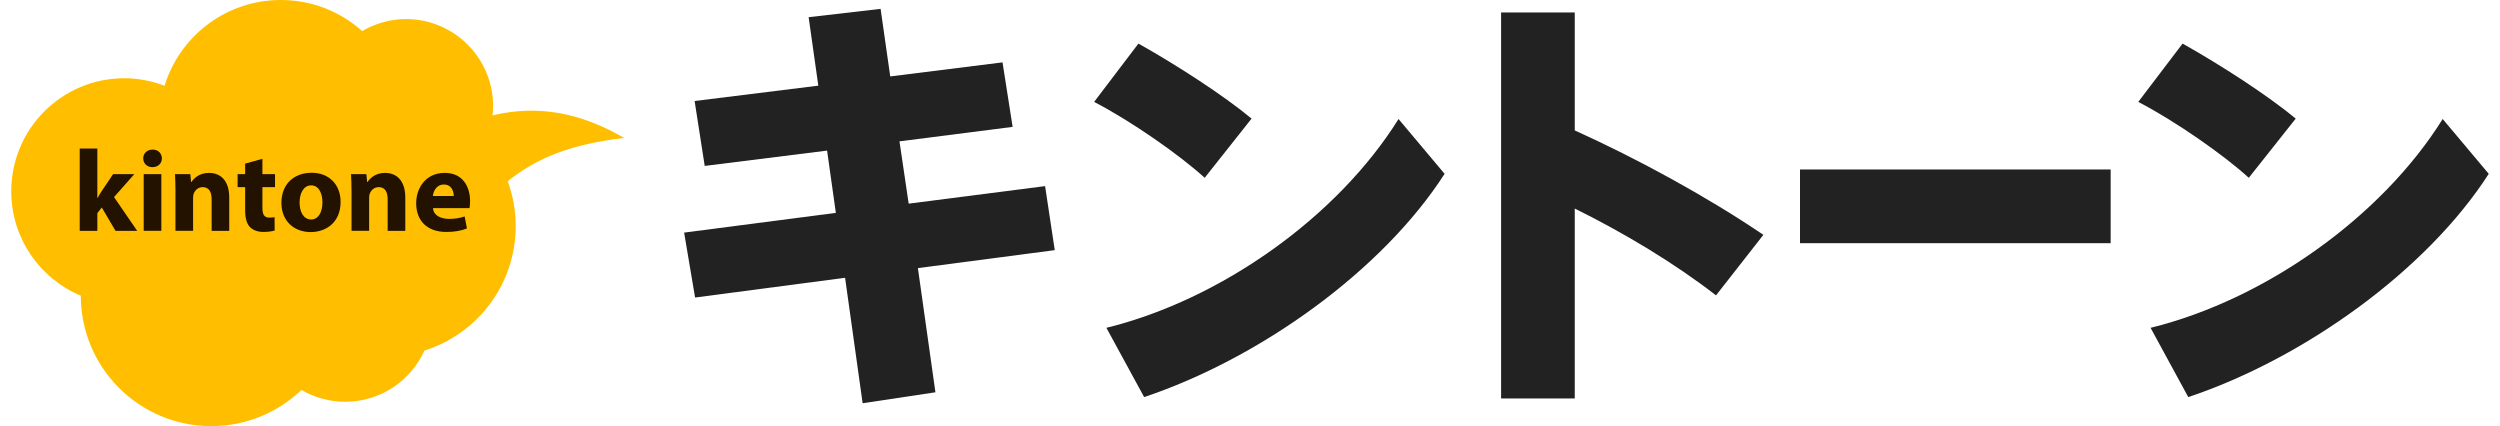
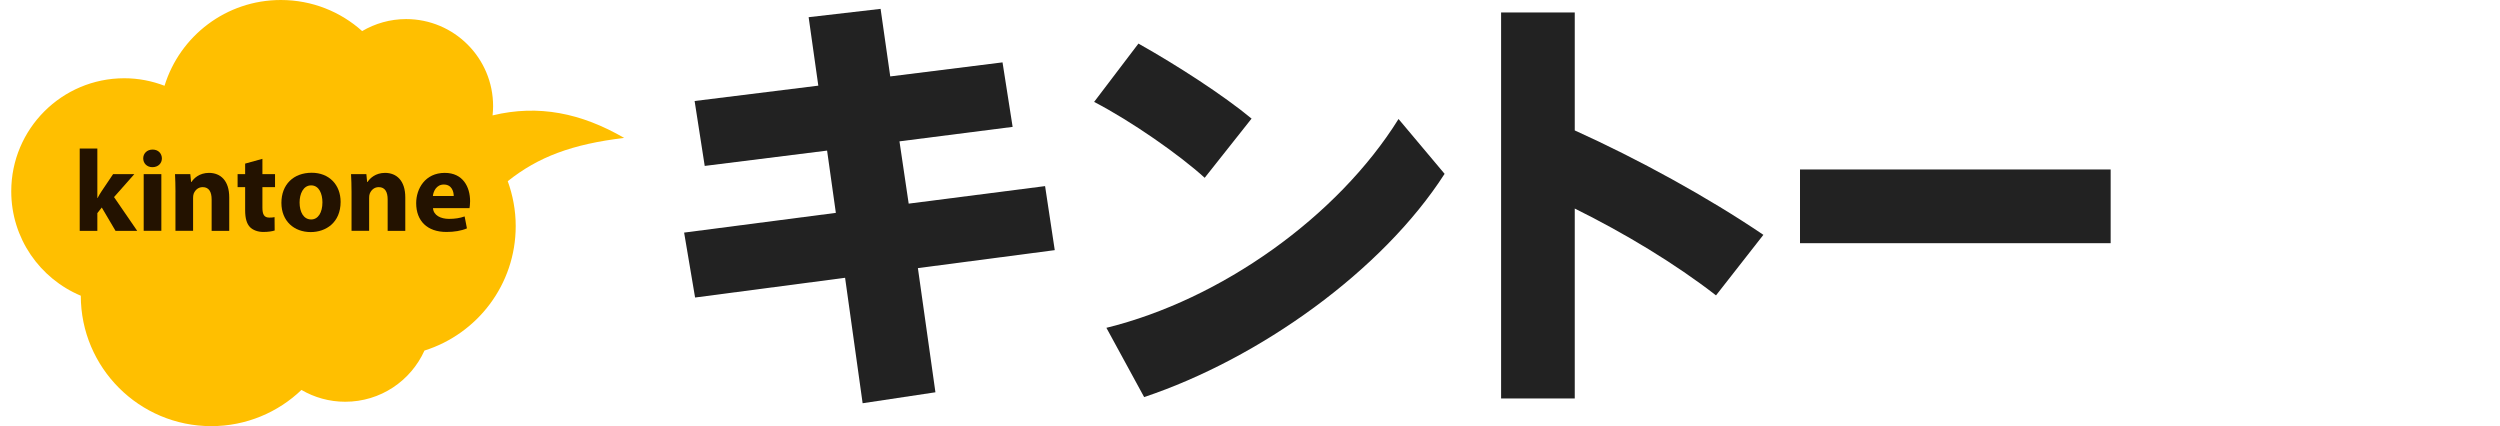
<svg xmlns="http://www.w3.org/2000/svg" width="176" height="30" viewBox="0 0 176 30" fill="none">
  <g clip-path="url(#clip0_1_21)">
    <path d="M43.941 9.709C40.924 7.962 37.916 7.341 34.677 8.124C34.7 7.909 34.714 7.691 34.714 7.47C34.714 4.084 31.97 1.343 28.588 1.343C27.462 1.343 26.405 1.657 25.495 2.188C23.977 0.825 21.971 0 19.772 0C15.921 0 12.662 2.537 11.583 6.038C10.699 5.7 9.751 5.509 8.75 5.509C4.355 5.509 0.792 9.072 0.792 13.469C0.792 16.781 2.815 19.616 5.688 20.818C5.688 25.89 9.805 30 14.873 30C17.336 30 19.576 29.028 21.222 27.451C22.127 27.978 23.177 28.283 24.301 28.283C26.789 28.283 28.92 26.809 29.882 24.68C33.604 23.509 36.306 20.03 36.306 15.916C36.306 14.806 36.102 13.746 35.746 12.755C37.901 11.04 40.274 10.152 43.941 9.709Z" fill="#FFBF00" />
    <path d="M58.844 14.987L58.227 10.602L49.612 11.681L48.901 7.111L57.609 6.03L56.928 1.21L61.994 0.624L62.673 5.38L70.578 4.391L71.289 8.932L63.323 9.951L63.971 14.336L73.574 13.102L74.255 17.61L64.62 18.875L65.854 27.617L60.729 28.388L59.494 19.556L48.934 20.945L48.162 16.375L58.848 14.985L58.844 14.987Z" fill="#222222" />
    <path d="M88.112 8.348L84.81 12.517C83.048 10.911 79.651 8.534 77.026 7.174L80.146 3.068C82.894 4.613 86.137 6.713 88.112 8.35V8.348ZM98.457 8.378L101.7 12.238C97.315 19.064 88.668 25.238 80.548 27.955L77.89 23.078C85.95 21.101 94.164 15.264 98.457 8.378Z" fill="#222222" />
    <path d="M124.142 16.533L120.807 20.795C117.905 18.541 114.352 16.408 110.863 14.681V28.052H105.677V0.876H110.863V9.182C115.31 11.19 120.22 13.875 124.142 16.533Z" fill="#222222" />
    <path d="M148.59 11.931V17.12H126.72V11.931H148.59Z" fill="#222222" />
-     <path d="M161.62 8.348L158.315 12.517C156.554 10.911 153.157 8.534 150.534 7.174L153.654 3.068C156.4 4.613 159.642 6.713 161.62 8.35V8.348ZM171.965 8.378L175.208 12.238C170.82 19.064 162.175 25.238 154.054 27.955L151.4 23.078C159.458 21.101 167.672 15.264 171.965 8.378Z" fill="#222222" />
    <path d="M6.853 13.941H6.87C6.96 13.77 7.056 13.604 7.155 13.459L7.961 12.261H9.454L8.028 13.875L9.659 16.252H8.133L7.165 14.609L6.853 15.003V16.252H5.612V10.456H6.853V13.941Z" fill="#231200" />
    <path d="M11.398 11.149C11.398 11.49 11.144 11.769 10.729 11.769C10.338 11.769 10.083 11.492 10.083 11.149C10.083 10.807 10.346 10.53 10.744 10.53C11.142 10.53 11.39 10.8 11.398 11.149ZM10.116 16.25V12.259H11.359V16.25H10.116Z" fill="#231200" />
    <path d="M12.354 13.533C12.354 13.034 12.338 12.62 12.321 12.261H13.398L13.453 12.815H13.478C13.64 12.554 14.042 12.171 14.71 12.171C15.527 12.171 16.138 12.716 16.138 13.893V16.252H14.899V14.039C14.899 13.524 14.719 13.174 14.271 13.174C13.929 13.174 13.724 13.409 13.634 13.639C13.603 13.719 13.593 13.834 13.593 13.949V16.25H12.352V13.53L12.354 13.533Z" fill="#231200" />
    <path d="M18.474 11.182V12.261H19.362V13.174H18.474V14.617C18.474 15.099 18.595 15.319 18.962 15.319C19.132 15.319 19.215 15.311 19.329 15.286L19.337 16.226C19.184 16.281 18.882 16.33 18.54 16.33C18.14 16.33 17.805 16.195 17.6 15.99C17.371 15.752 17.258 15.37 17.258 14.804V13.174H16.727V12.261H17.258V11.518L18.474 11.182Z" fill="#231200" />
    <path d="M23.979 14.209C23.979 15.67 22.943 16.338 21.873 16.338C20.708 16.338 19.811 15.569 19.811 14.281C19.811 12.993 20.658 12.162 21.946 12.162C23.163 12.162 23.979 13.001 23.979 14.211V14.209ZM21.091 14.25C21.091 14.935 21.376 15.45 21.905 15.45C22.396 15.45 22.699 14.968 22.699 14.242C22.699 13.653 22.469 13.05 21.905 13.05C21.341 13.05 21.091 13.662 21.091 14.25Z" fill="#231200" />
    <path d="M24.748 13.533C24.748 13.034 24.732 12.62 24.713 12.261H25.792L25.847 12.815H25.872C26.038 12.554 26.436 12.171 27.105 12.171C27.921 12.171 28.532 12.716 28.532 13.893V16.252H27.291V14.039C27.291 13.524 27.113 13.174 26.664 13.174C26.321 13.174 26.118 13.409 26.028 13.639C25.995 13.719 25.987 13.834 25.987 13.949V16.25H24.748V13.53V13.533Z" fill="#231200" />
    <path d="M30.483 14.65C30.515 15.163 31.03 15.409 31.609 15.409C32.035 15.409 32.378 15.354 32.71 15.237L32.872 16.078C32.464 16.252 31.966 16.33 31.428 16.33C30.075 16.33 29.299 15.549 29.299 14.302C29.299 13.29 29.927 12.171 31.313 12.171C32.603 12.171 33.094 13.174 33.094 14.162C33.094 14.373 33.069 14.562 33.053 14.652H30.483V14.65ZM31.943 13.799C31.943 13.5 31.814 12.991 31.244 12.991C30.721 12.991 30.507 13.473 30.474 13.799H31.943Z" fill="#231200" />
  </g>
  <defs>
    <clipPath id="clip0_1_21">
      <rect width="174.415" height="30" fill="white" transform="translate(0.792)" />
    </clipPath>
  </defs>
</svg>